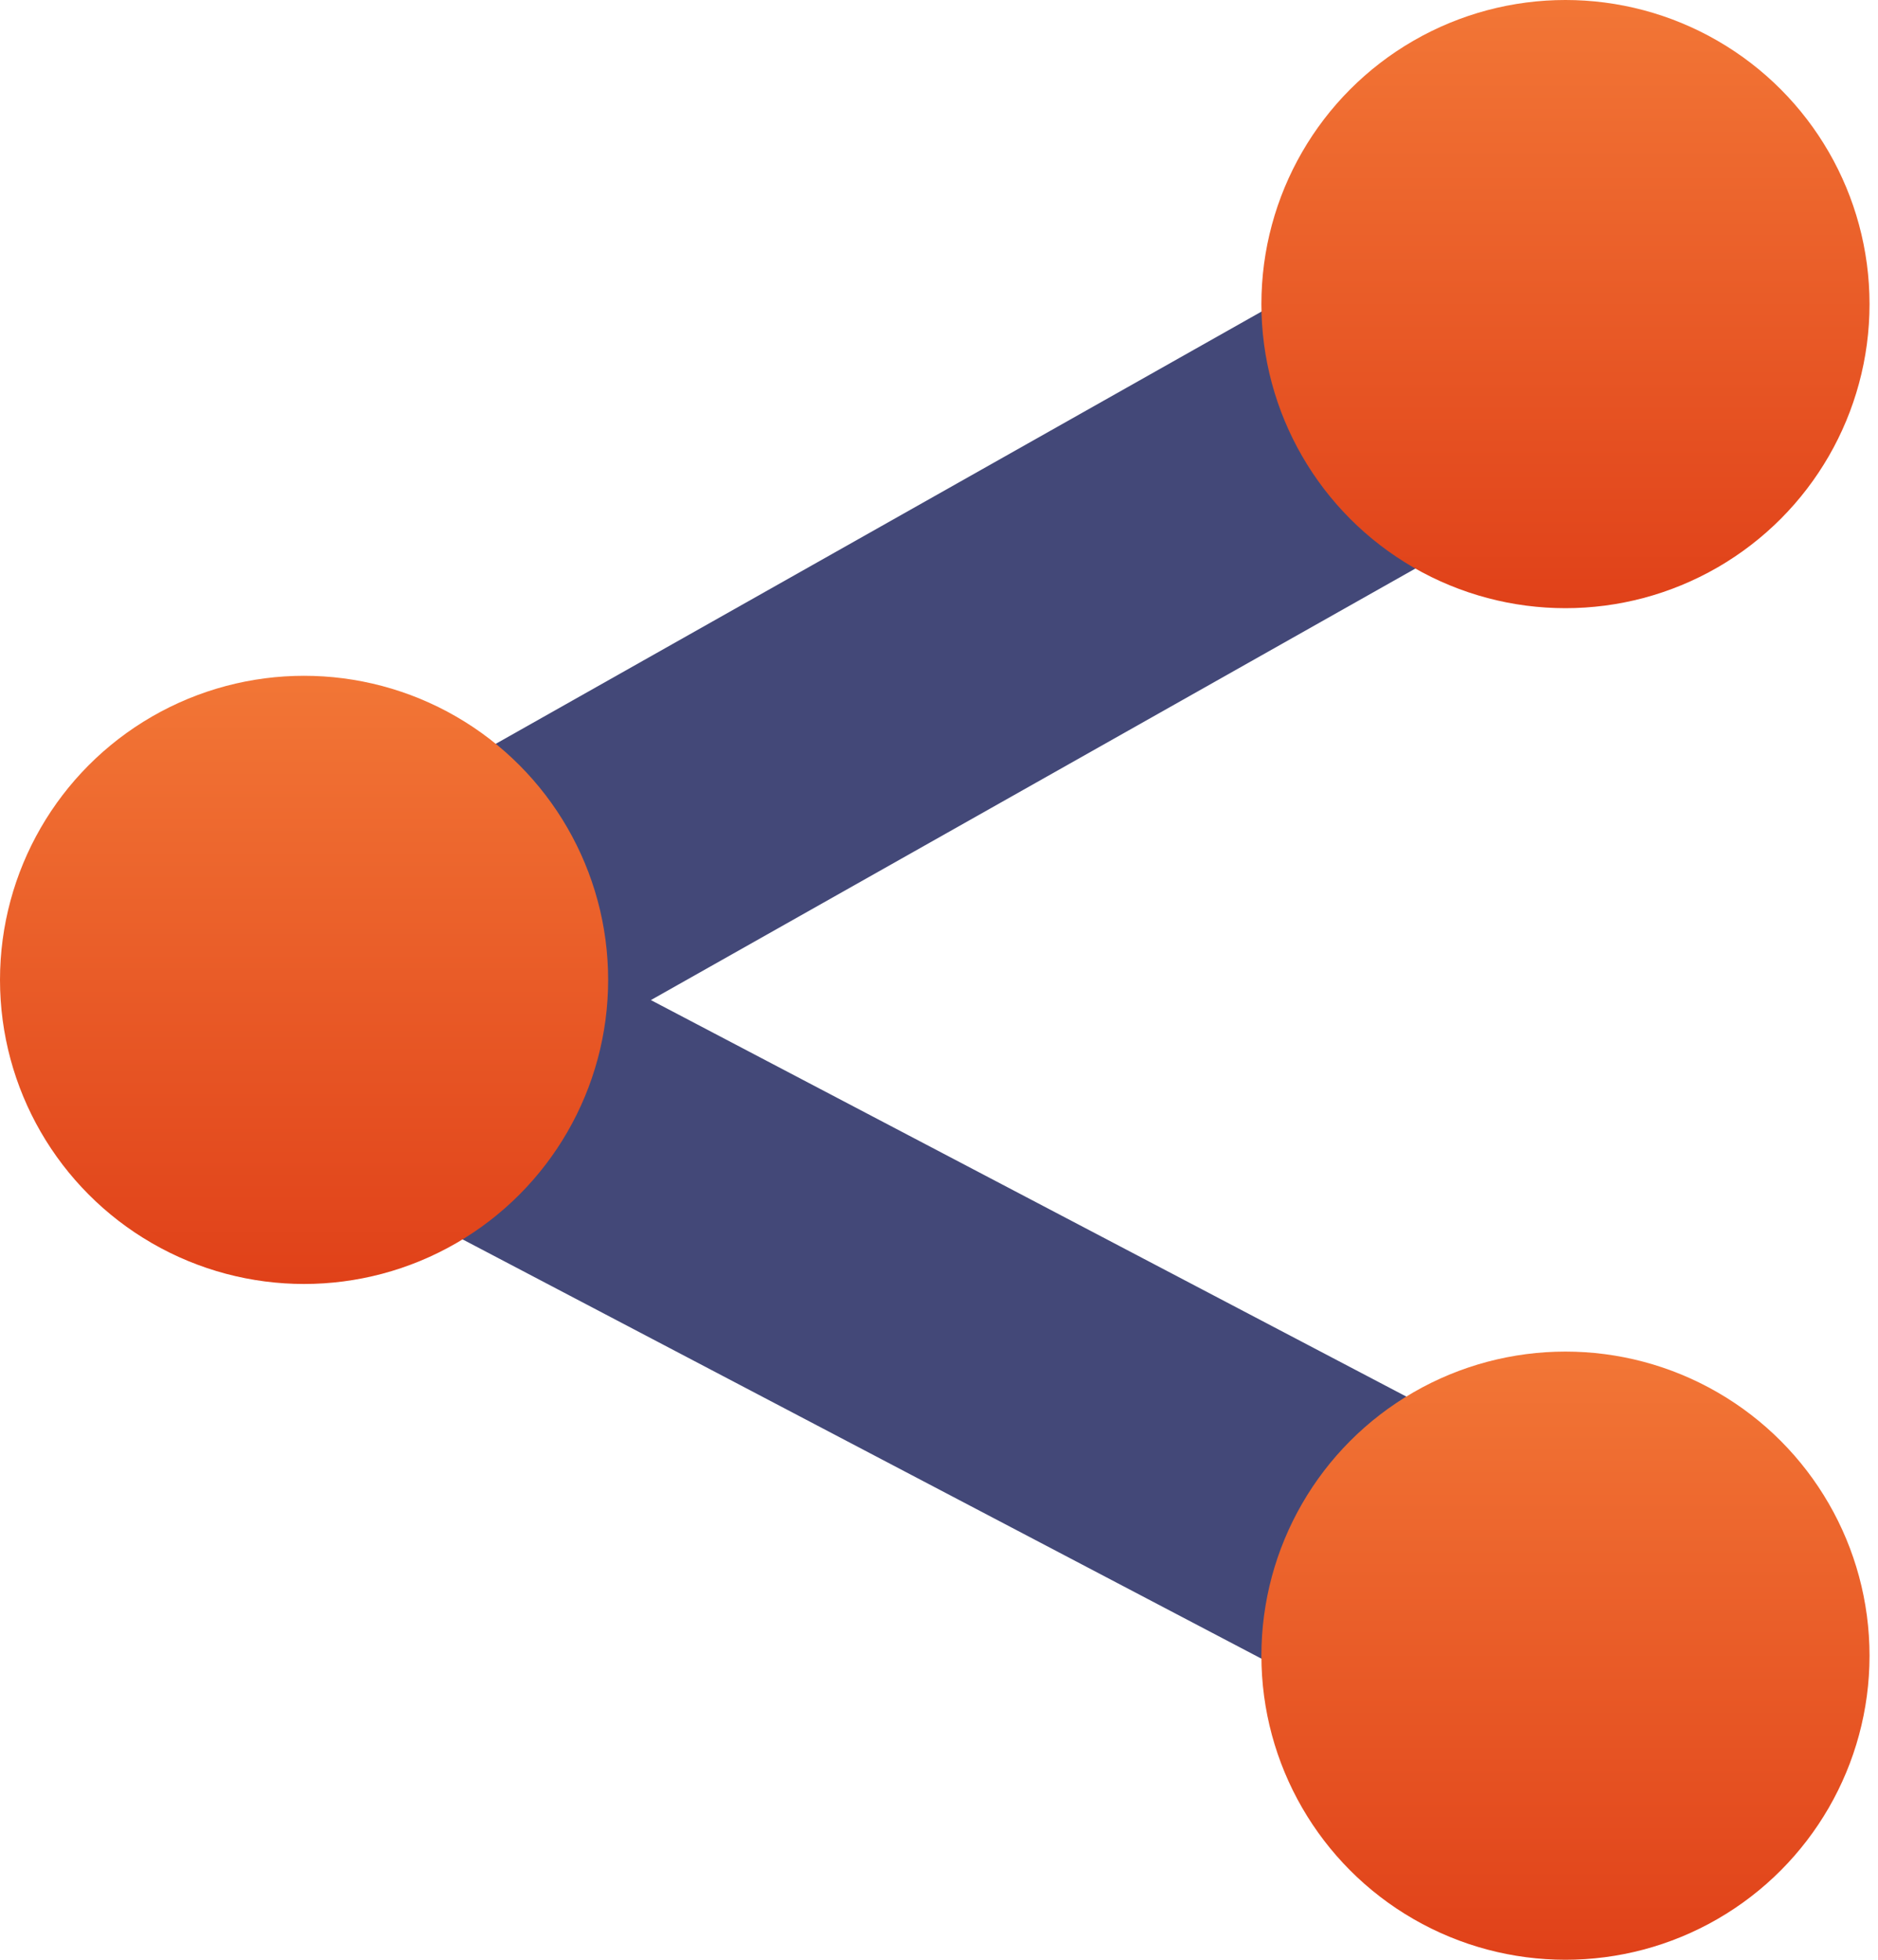
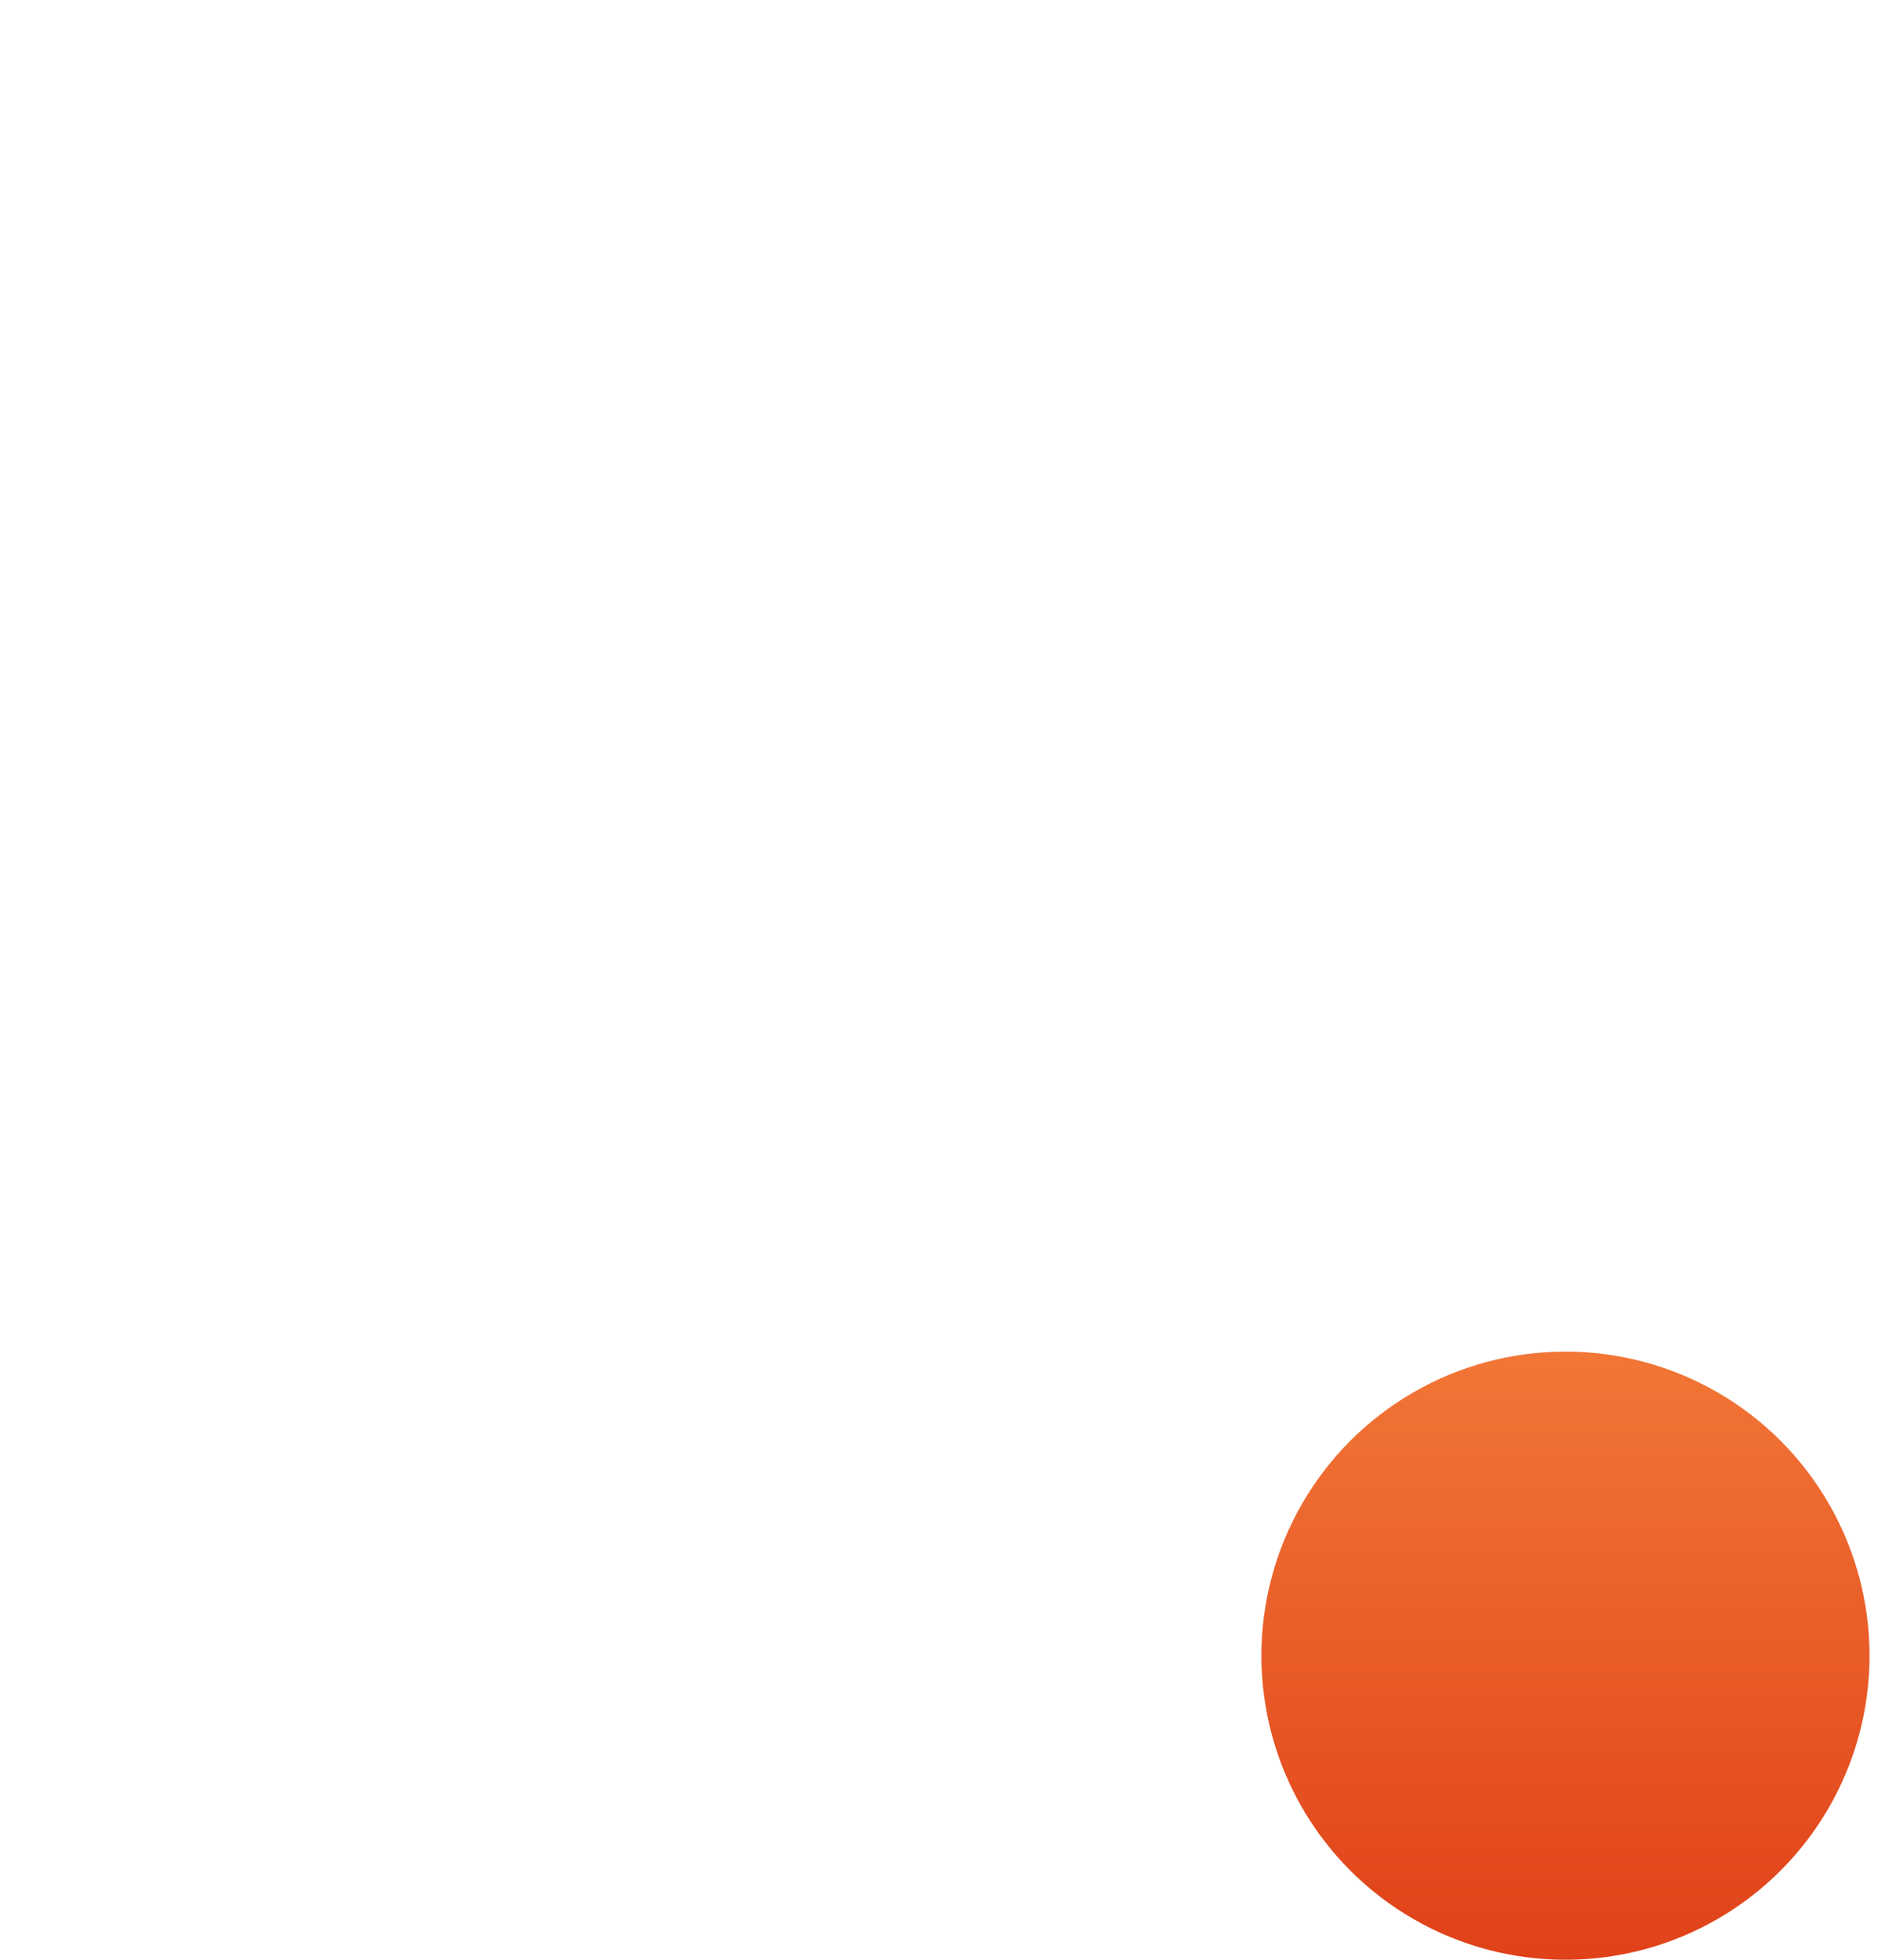
<svg xmlns="http://www.w3.org/2000/svg" version="1.1" viewBox="0 0 69 72">
  <defs>
    <linearGradient id="l1" x1="50%" x2="50%" y1="0%" y2="100%">
      <stop offset="0%" stop-color="#F27636" />
      <stop offset="100%" stop-color="#E04119" />
    </linearGradient>
  </defs>
-   <polygon fill="#434878" fill-rule="nonzero" points="23.914 36.742 66.185 58.927 61.073 68.667 0.913 37.093 60.845 3.265 66.252 12.845" />
-   <circle cx="57.517" cy="11.172" fill="url(#l1)" r="11.172" />
-   <circle cx="11.172" cy="36" fill="url(#l1)" r="11.172" />
  <circle cx="57.517" cy="60.828" fill="url(#l1)" r="11.172" />
</svg>